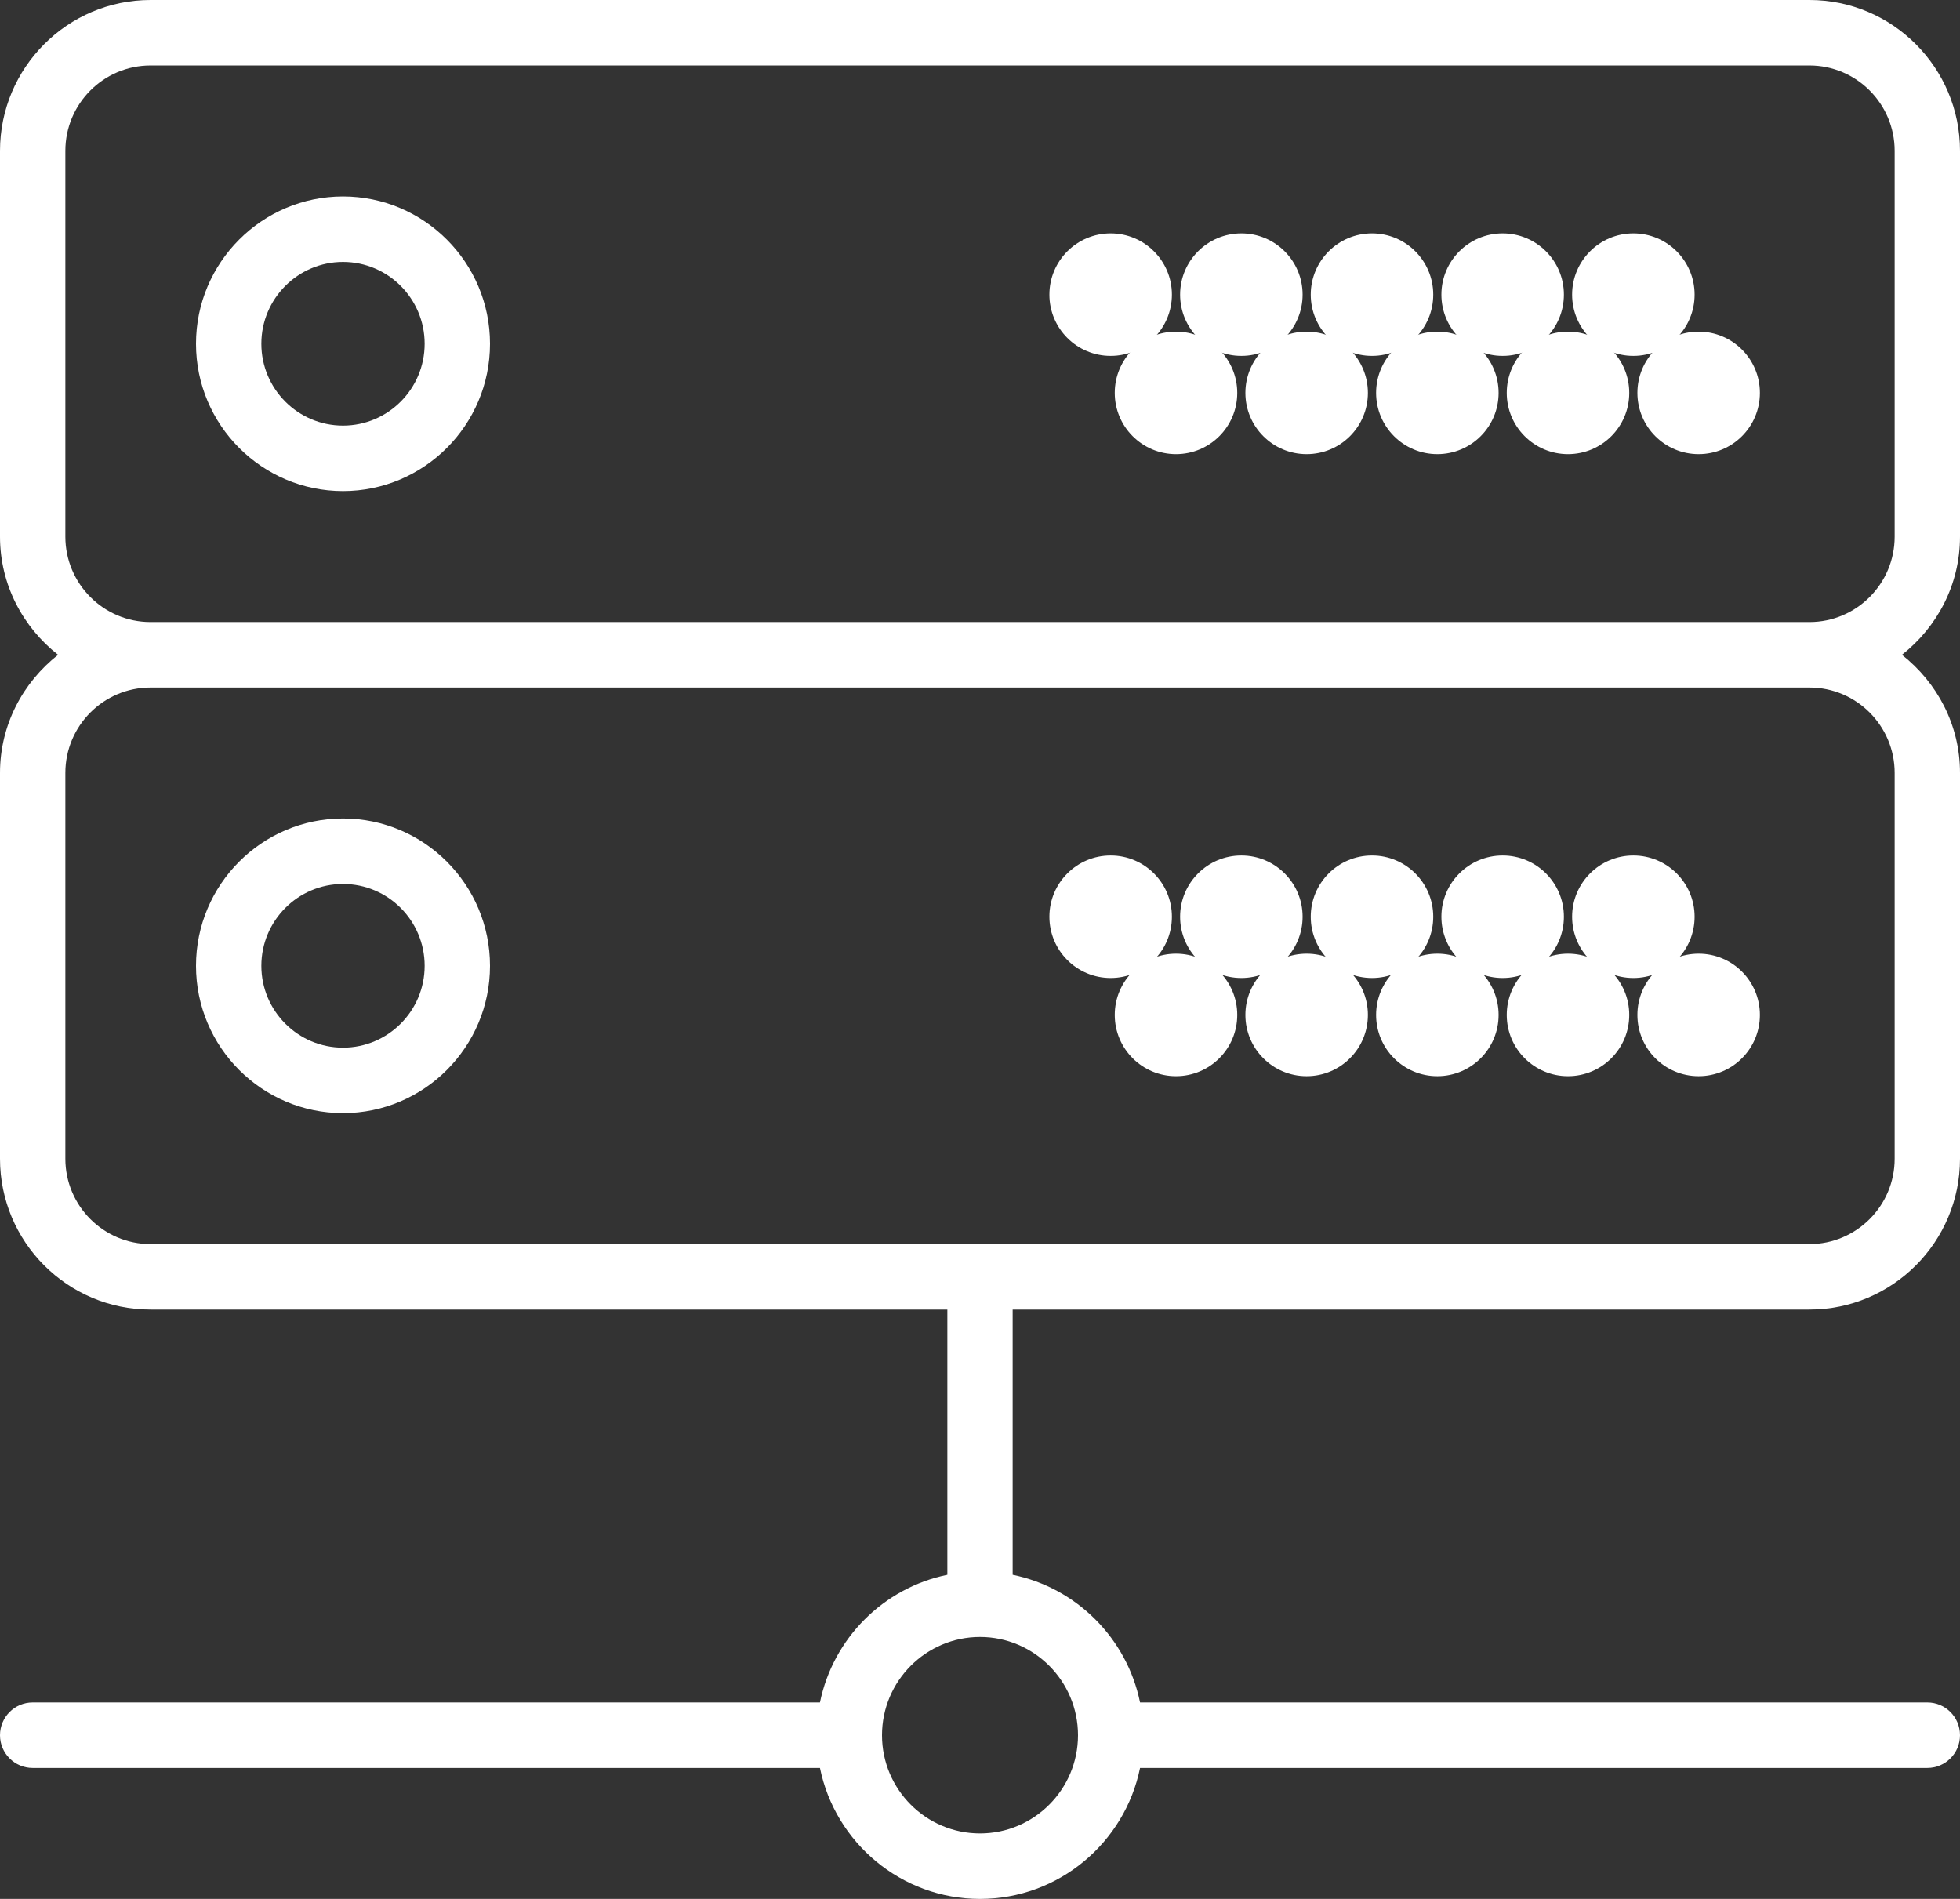
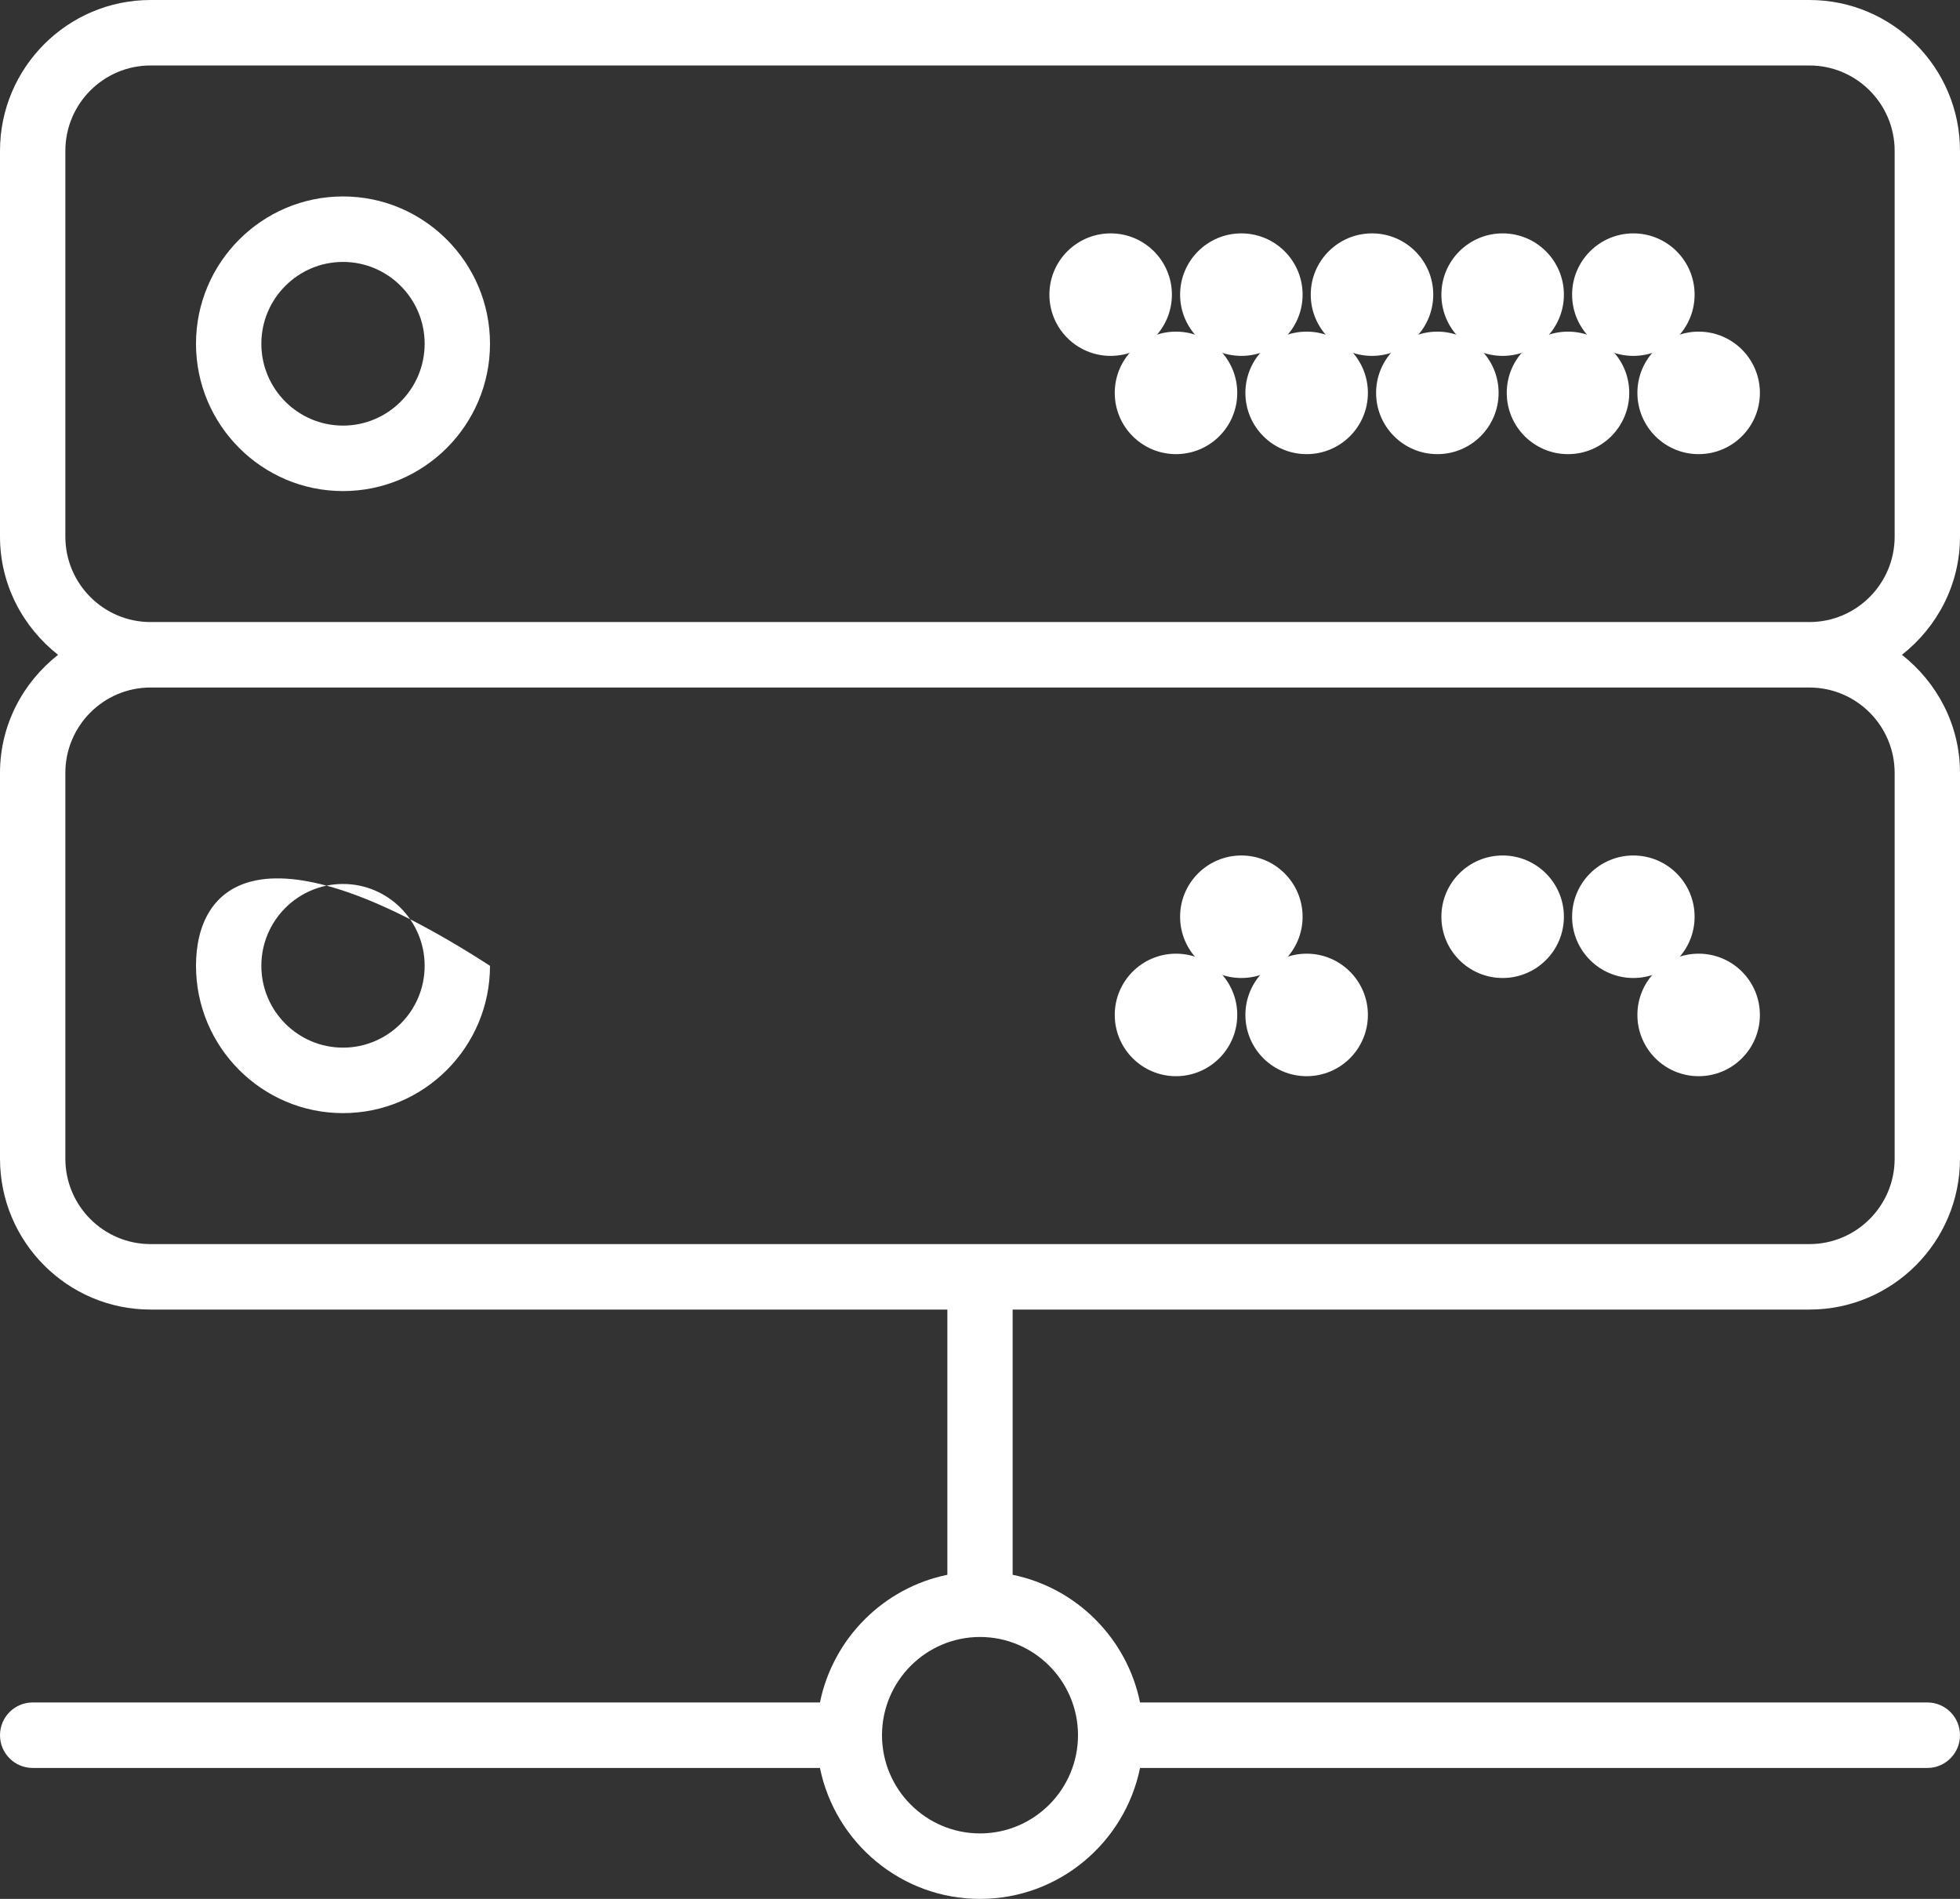
<svg xmlns="http://www.w3.org/2000/svg" width="32px" height="31px" viewBox="0 0 32 31" version="1.1">
  <rect x="0" y="0" width="32" height="31" fill="#333333" stroke="none" />
  <title>0920F332-BE89-446E-9171-451B7C68DB0F</title>
  <desc>Created with sketchtool.</desc>
  <defs />
  <g id="Page-1" stroke="none" stroke-width="1" fill="none" fill-rule="evenodd">
    <g id="View-PF" transform="translate(-344, -163)" fill="#FFFFFF" fill-rule="nonzero">
      <g id="server" transform="translate(344, 163)">
        <path d="M5.6,3.207 C4.277,3.207 3.2,4.286 3.2,5.612 C3.2,6.938 4.277,8.017 5.6,8.017 C6.923,8.017 8,6.938 8,5.612 C8,4.286 6.923,3.207 5.6,3.207 Z M5.6,6.948 C4.865,6.948 4.267,6.349 4.267,5.612 C4.267,4.875 4.865,4.276 5.6,4.276 C6.335,4.276 6.933,4.875 6.933,5.612 C6.933,6.349 6.335,6.948 5.6,6.948 Z" id="Shape" />
        <ellipse id="Oval" cx="26.667" cy="4.81" rx="1" ry="1" />
        <ellipse id="Oval" cx="24.533" cy="4.81" rx="1" ry="1" />
        <ellipse id="Oval" cx="27.733" cy="6.414" rx="1" ry="1" />
        <ellipse id="Oval" cx="25.6" cy="6.414" rx="1" ry="1" />
        <ellipse id="Oval" cx="22.4" cy="4.81" rx="1" ry="1" />
        <ellipse id="Oval" cx="23.467" cy="6.414" rx="1" ry="1" />
        <ellipse id="Oval" cx="20.267" cy="4.81" rx="1" ry="1" />
        <ellipse id="Oval" cx="21.333" cy="6.414" rx="1" ry="1" />
        <ellipse id="Oval" cx="18.133" cy="4.81" rx="1" ry="1" />
        <ellipse id="Oval" cx="19.2" cy="6.414" rx="1" ry="1" />
        <path d="M32,8.761 L32,2.463 C32,1.105 30.898,0 29.542,0 L2.458,0 C1.102,0 0,1.105 0,2.463 L0,8.761 C0,9.546 0.375,10.239 0.948,10.69 C0.375,11.141 0,11.833 0,12.618 L0,18.916 C0,20.275 1.102,21.379 2.458,21.379 L15.467,21.379 L15.467,25.709 C14.423,25.922 13.6,26.748 13.387,27.793 L0.533,27.793 C0.239,27.793 0,28.032 0,28.328 C0,28.623 0.239,28.862 0.533,28.862 L13.387,28.862 C13.635,30.08 14.712,31 16,31 C17.288,31 18.365,30.08 18.613,28.862 L31.467,28.862 C31.761,28.862 32,28.623 32,28.328 C32,28.032 31.761,27.793 31.467,27.793 L18.613,27.793 C18.4,26.748 17.577,25.922 16.533,25.709 L16.533,21.379 L29.542,21.379 C30.898,21.379 32,20.275 32,18.916 L32,12.618 C32,11.833 31.625,11.141 31.052,10.69 C31.625,10.239 32,9.546 32,8.761 Z M17.6,28.328 C17.6,29.212 16.882,29.931 16,29.931 C15.118,29.931 14.4,29.212 14.4,28.328 C14.4,27.444 15.118,26.724 16,26.724 C16.882,26.724 17.6,27.444 17.6,28.328 Z M30.933,12.618 L30.933,18.916 C30.933,19.685 30.309,20.31 29.542,20.31 L2.458,20.31 C1.691,20.31 1.067,19.685 1.067,18.916 L1.067,12.618 C1.067,11.849 1.691,11.224 2.458,11.224 L29.542,11.224 C30.309,11.224 30.933,11.849 30.933,12.618 Z M2.458,10.155 C1.691,10.155 1.067,9.53 1.067,8.761 L1.067,2.463 C1.067,1.694 1.691,1.069 2.458,1.069 L29.542,1.069 C30.309,1.069 30.933,1.694 30.933,2.463 L30.933,8.761 C30.933,9.53 30.309,10.155 29.542,10.155 L2.458,10.155 Z" id="Shape" />
-         <path d="M5.6,18.172 C6.923,18.172 8,17.093 8,15.767 C8,14.441 6.923,13.362 5.6,13.362 C4.277,13.362 3.2,14.441 3.2,15.767 C3.2,17.093 4.277,18.172 5.6,18.172 Z M5.6,14.431 C6.335,14.431 6.933,15.03 6.933,15.767 C6.933,16.504 6.335,17.103 5.6,17.103 C4.865,17.103 4.267,16.504 4.267,15.767 C4.267,15.03 4.865,14.431 5.6,14.431 Z" id="Shape" />
+         <path d="M5.6,18.172 C6.923,18.172 8,17.093 8,15.767 C4.277,13.362 3.2,14.441 3.2,15.767 C3.2,17.093 4.277,18.172 5.6,18.172 Z M5.6,14.431 C6.335,14.431 6.933,15.03 6.933,15.767 C6.933,16.504 6.335,17.103 5.6,17.103 C4.865,17.103 4.267,16.504 4.267,15.767 C4.267,15.03 4.865,14.431 5.6,14.431 Z" id="Shape" />
        <ellipse id="Oval" cx="26.667" cy="14.966" rx="1" ry="1" />
        <ellipse id="Oval" cx="24.533" cy="14.966" rx="1" ry="1" />
        <ellipse id="Oval" cx="27.733" cy="16.569" rx="1" ry="1" />
-         <ellipse id="Oval" cx="25.6" cy="16.569" rx="1" ry="1" />
-         <ellipse id="Oval" cx="22.4" cy="14.966" rx="1" ry="1" />
-         <ellipse id="Oval" cx="23.467" cy="16.569" rx="1" ry="1" />
        <ellipse id="Oval" cx="20.267" cy="14.966" rx="1" ry="1" />
        <ellipse id="Oval" cx="21.333" cy="16.569" rx="1" ry="1" />
-         <ellipse id="Oval" cx="18.133" cy="14.966" rx="1" ry="1" />
        <ellipse id="Oval" cx="19.2" cy="16.569" rx="1" ry="1" />
      </g>
    </g>
  </g>
</svg>